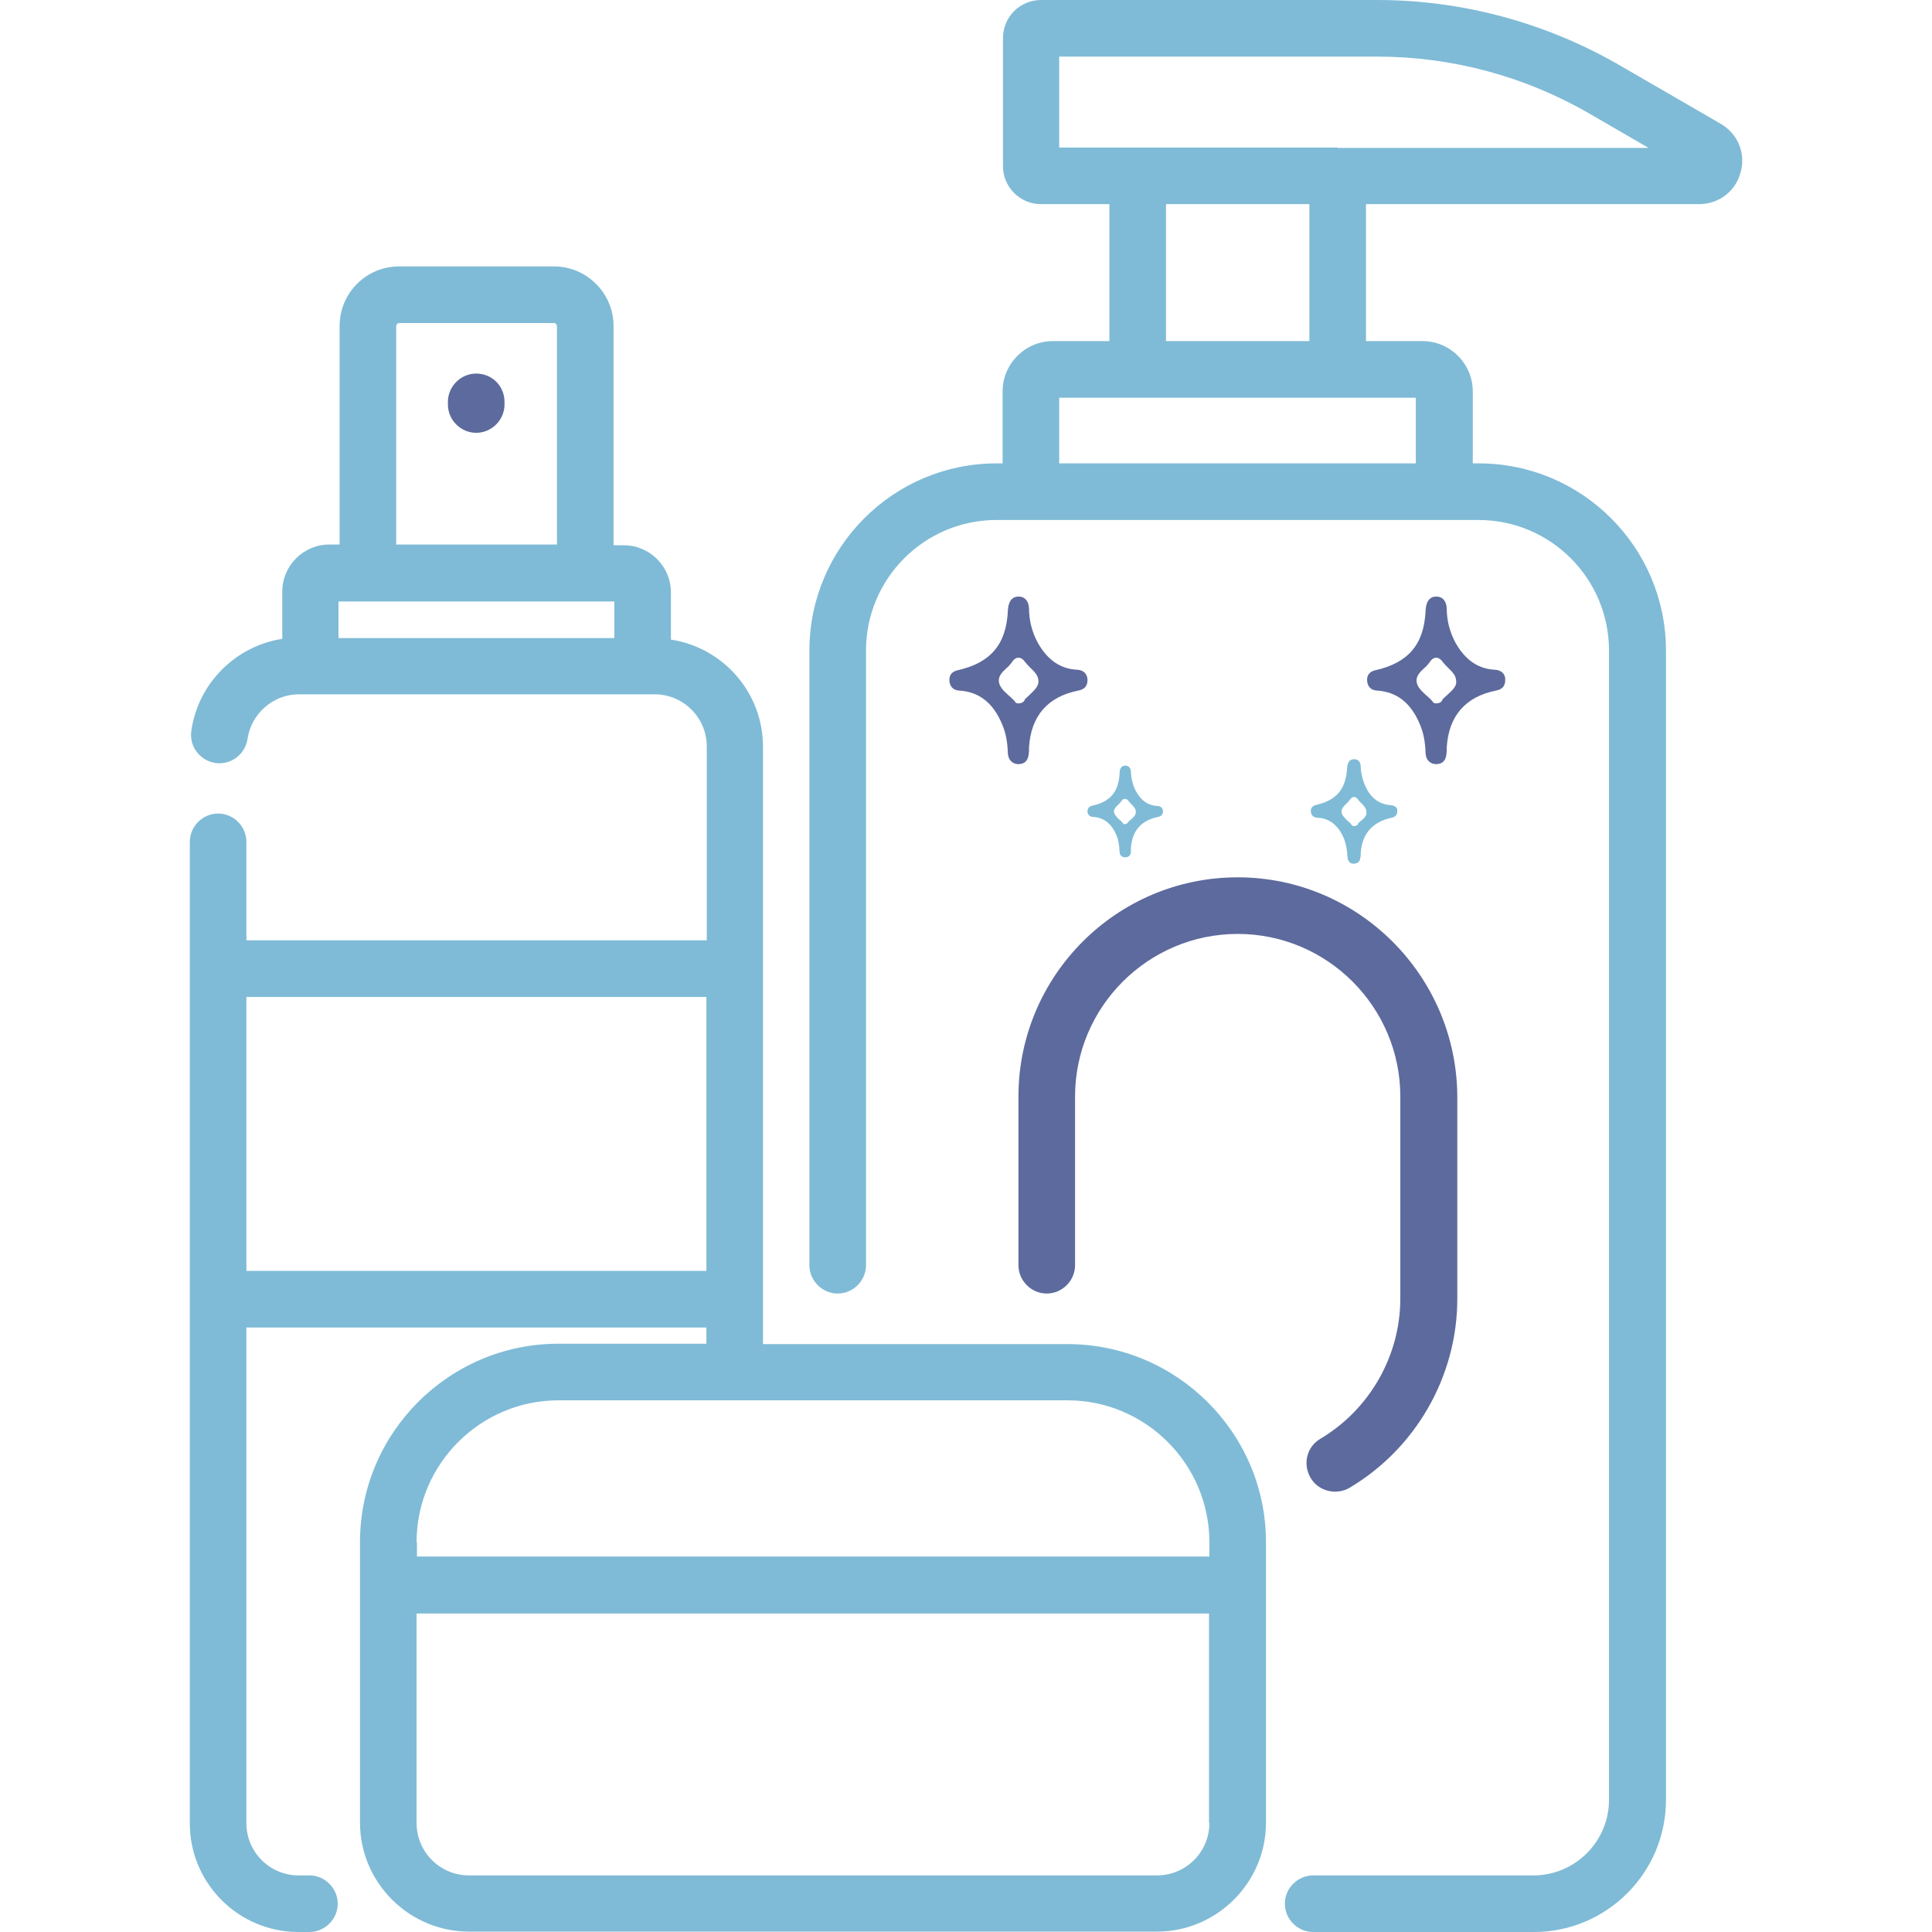
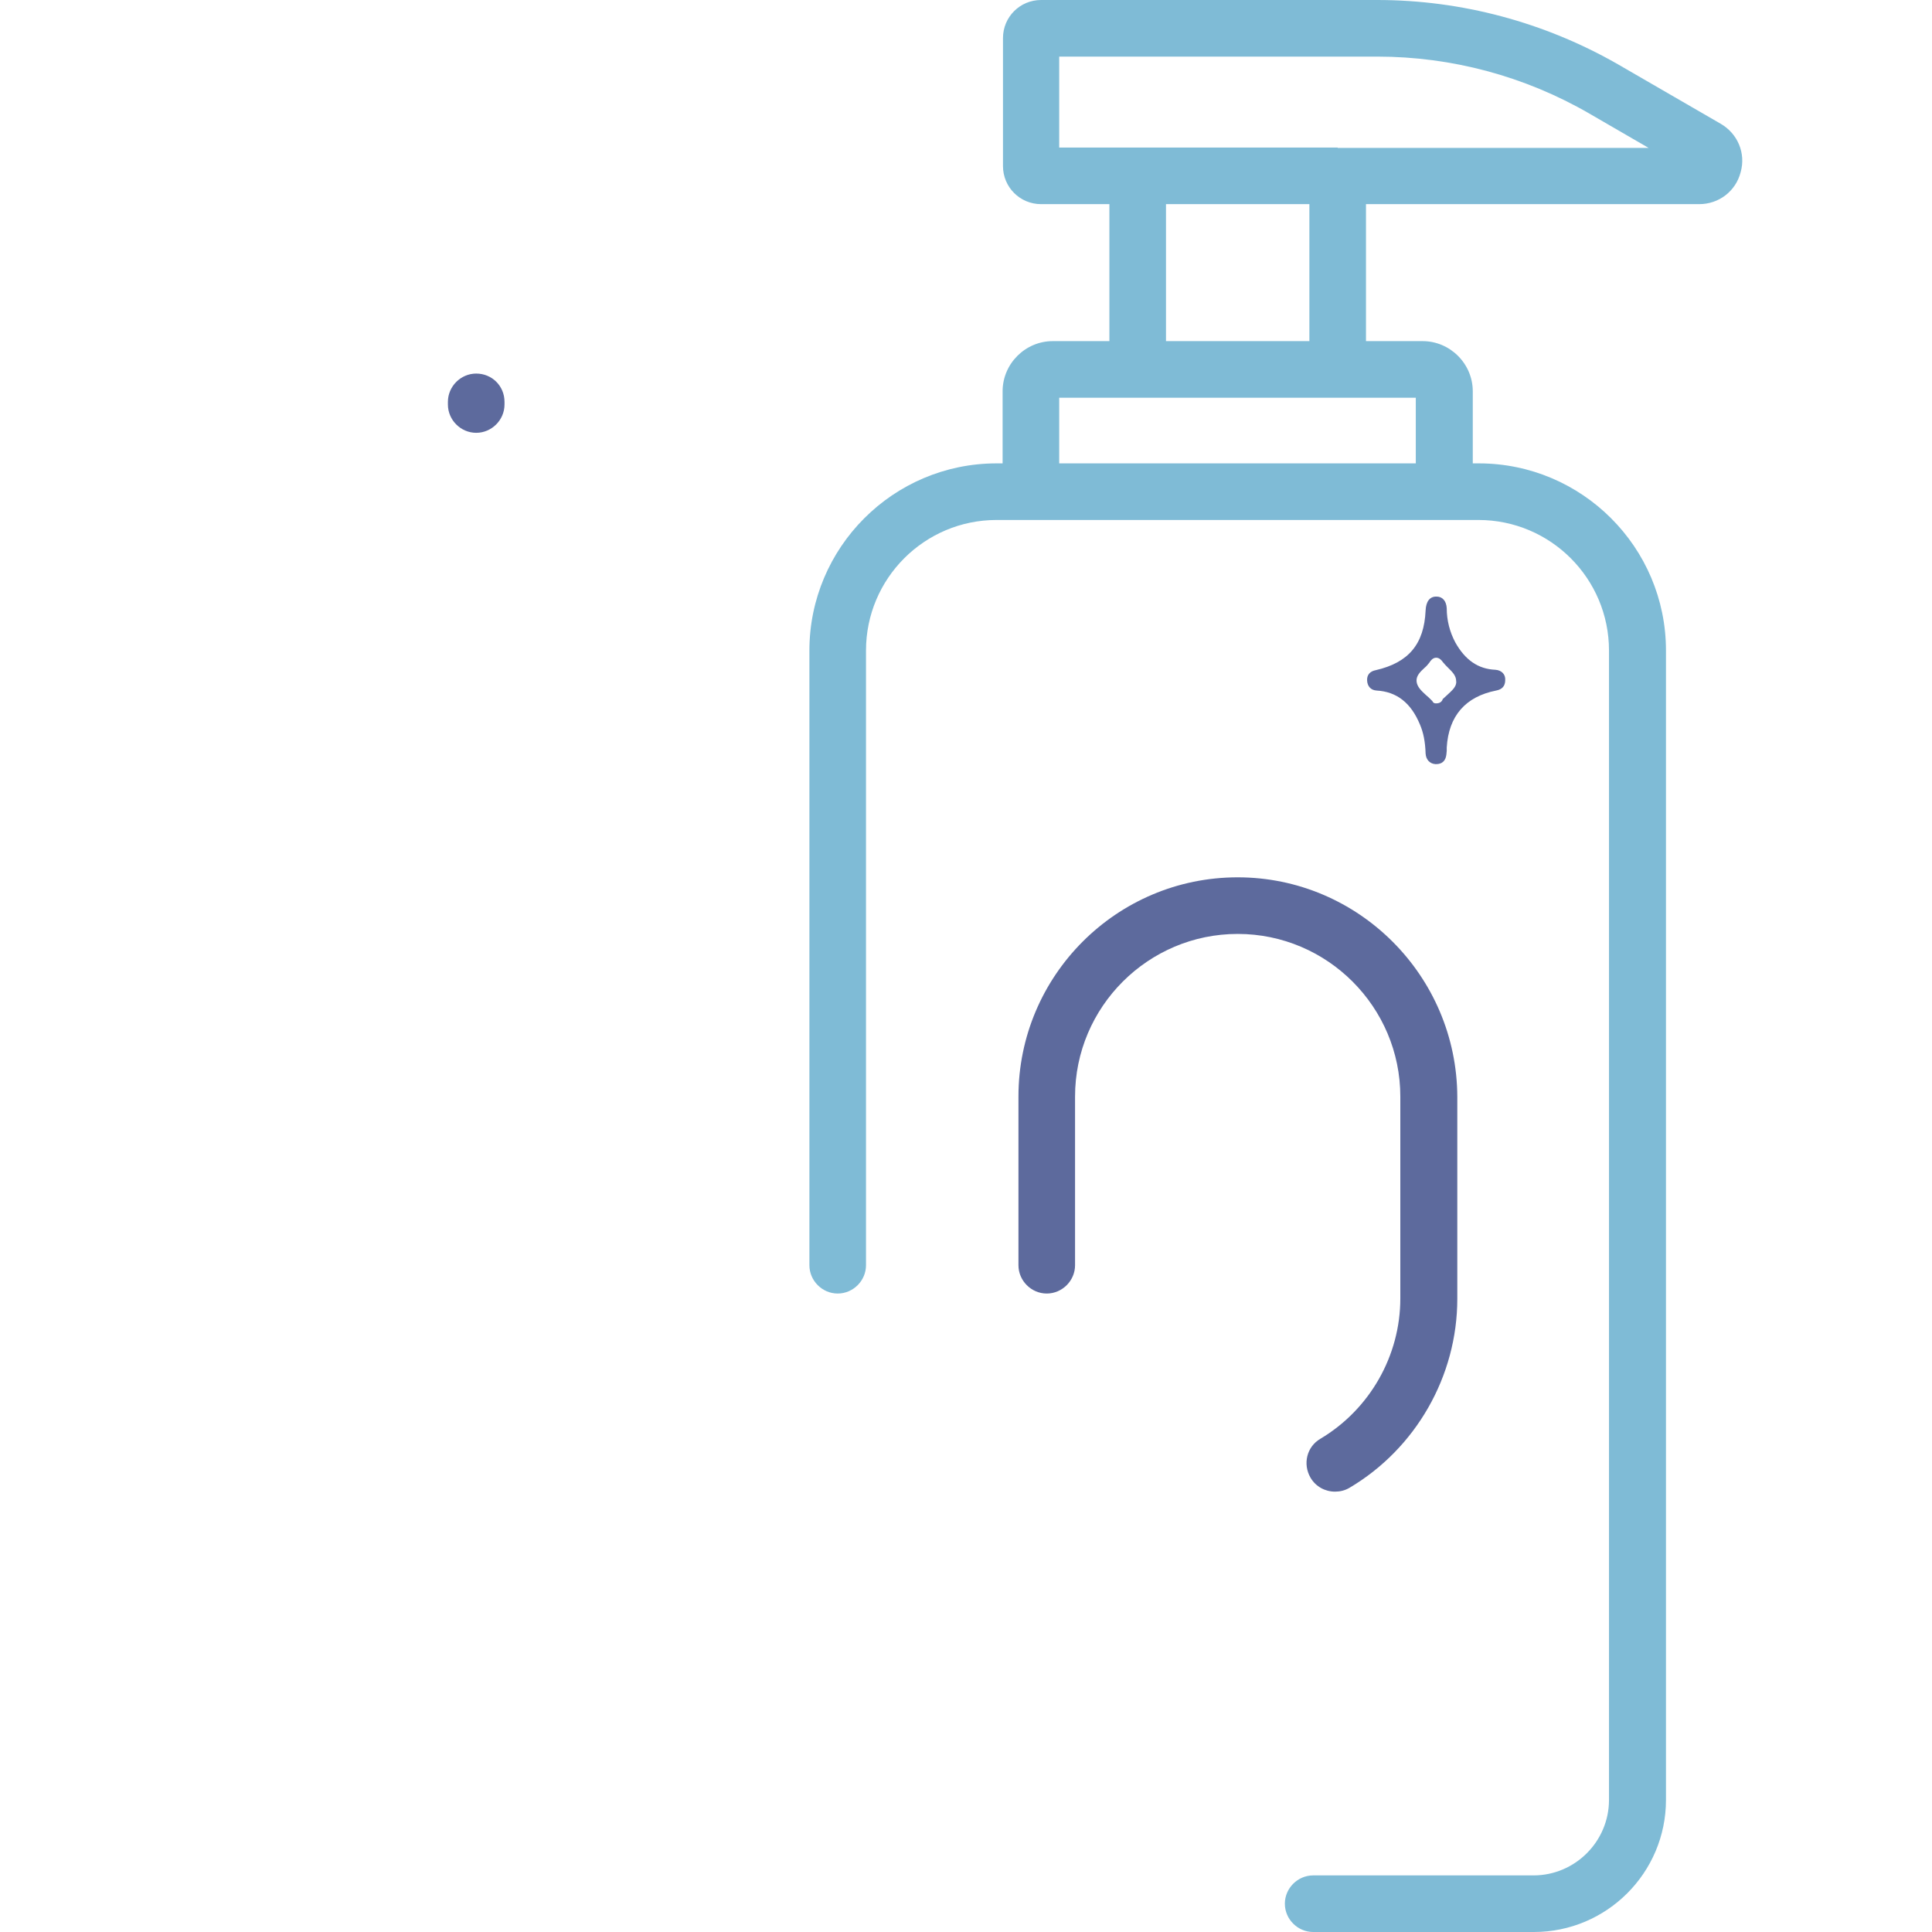
<svg xmlns="http://www.w3.org/2000/svg" version="1.1" id="Capa_1" x="0px" y="0px" viewBox="0 0 512 512" style="enable-background:new 0 0 512 512;" xml:space="preserve">
  <style type="text/css">
	.st0{fill:#5D6A9D;}
	.st1{fill:#7FBBD6;}
</style>
  <g>
    <g>
      <path class="st0" d="M126.2,99c-4.1,0-7.5,3.4-7.5,7.5v0.7c0,4.1,3.4,7.5,7.5,7.5c4.1,0,7.5-3.4,7.5-7.5v-0.7    C133.7,102.3,130.4,99,126.2,99z" />
    </g>
  </g>
  <g>
    <g>
      <path class="st1" d="M456,32.8l-27.3-15.8C409.3,5.9,387.3,0,365,0h-89.1c-5.6,0-10.1,4.5-10.1,10.1V44c0,5.6,4.5,10.1,10.1,10.1    H294v36.3h-15c-7.3,0-13.3,6-13.3,13.3v19.1h-1.6c-27.4,0-49.6,22.3-49.6,49.6v162.9c0,4.1,3.4,7.5,7.5,7.5s7.5-3.4,7.5-7.5V172.4    c0-19.1,15.5-34.6,34.6-34.6h9.1h109.5h9.1c19.1,0,34.6,15.5,34.6,34.6V477c0,11-9,20-20,20H348c-4.1,0-7.5,3.4-7.5,7.5    s3.4,7.5,7.5,7.5h58.5c19.3,0,35-15.7,35-35V172.4c0-27.4-22.3-49.6-49.6-49.6h-1.6v-19.1c0-7.3-6-13.3-13.3-13.3h-15V54.1h88.3    c5.2,0,9.7-3.4,11-8.5C462.7,40.6,460.5,35.4,456,32.8z M375.2,105.4v17.4h-94.5v-17.4h20.8h53H375.2z M309,90.4V54.1h38v36.3H309    z M354.5,39.1h-53h-20.8V15H365c19.7,0,39.1,5.2,56.2,15.1l15.7,9.1H354.5z" />
    </g>
  </g>
  <g>
    <g>
      <path class="st0" d="M328,232.5c-32.1,0-58.1,26.1-58.1,58.1v44.7c0,4.1,3.4,7.5,7.5,7.5s7.5-3.4,7.5-7.5v-44.7    c0-23.8,19.4-43.1,43.1-43.1c23.8,0,43.1,19.4,43.1,43.1v53.5c0,15.2-8.1,29.4-21.2,37.2c-3.6,2.1-4.7,6.7-2.6,10.3    c1.4,2.4,3.9,3.7,6.5,3.7c1.3,0,2.6-0.3,3.8-1c17.6-10.4,28.6-29.6,28.6-50.1v-53.5C386.1,258.6,360,232.5,328,232.5z" />
    </g>
  </g>
  <g>
    <g>
-       <path class="st1" d="M282.9,356.2h-80.7v-11.8c0,0,0,0,0,0v-87.6c0,0,0,0,0,0v-58.9c0-14.4-10.6-26.3-24.4-28.4v-12.5    c0-6.9-5.6-12.5-12.5-12.5h-2.7V86.4c0-8.7-7.1-15.8-15.8-15.8h-41C97,70.6,90,77.7,90,86.4v57.9h-2.7c-6.9,0-12.5,5.6-12.5,12.5    v12.5c-12.3,1.9-22.3,11.7-24.1,24.4c-0.6,4.1,2.3,7.9,6.4,8.5c4.1,0.6,7.9-2.3,8.5-6.4c1-6.7,6.8-11.8,13.6-11.8h3.1c0,0,0,0,0,0    h88.1c0,0,0,0,0,0h3.1c7.6,0,13.8,6.2,13.8,13.8v51.4H65.3v-26.1c0-4.1-3.4-7.5-7.5-7.5s-7.5,3.4-7.5,7.5v33.6v87.6v138.9    c0,15.9,12.9,28.8,28.8,28.8h2.9c4.1,0,7.5-3.4,7.5-7.5s-3.4-7.5-7.5-7.5h-2.9c-7.6,0-13.8-6.2-13.8-13.8V351.8h121.9v4.3H148    c-29,0-52.6,23.6-52.6,52.6v11.3v63c0,15.9,13,28.9,28.9,28.9h182.3c15.9,0,28.9-13,28.9-28.9v-63v-11.3    C335.5,379.8,311.9,356.2,282.9,356.2z M105,86.4c0-0.4,0.4-0.8,0.8-0.8h41c0.4,0,0.8,0.4,0.8,0.8v57.9H105V86.4z M162.8,169.1    H89.7v-9.7h7.8H155h7.8L162.8,169.1L162.8,169.1z M65.3,336.8v-72.6h121.9v72.6H65.3z M110.4,408.7c0-20.7,16.9-37.6,37.6-37.6    h134.9c20.7,0,37.6,16.9,37.6,37.6v3.8h-210V408.7z M320.5,483.1c0,7.7-6.2,13.9-13.9,13.9H124.3c-7.7,0-13.9-6.2-13.9-13.9v-55.5    h210V483.1z" />
-     </g>
+       </g>
  </g>
-   <path class="st1" d="M306.8,213.6c-2.5-0.1-4.4-1.4-5.8-4c-0.8-1.5-1.2-3.2-1.3-5c0-1.1-0.6-1.7-1.5-1.7l0,0c-0.9,0-1.5,0.7-1.5,2  c-0.2,4.9-2.5,7.6-7.2,8.6c-0.9,0.2-1.3,0.7-1.3,1.6c0,0.8,0.6,1.3,1.4,1.4c2.9,0.1,5,1.8,6.3,4.9c0.5,1.2,0.7,2.5,0.8,4.3  c0,0.9,0.6,1.5,1.4,1.5h0.1c0.9,0,1.4-0.5,1.5-1.4c0-0.2,0-0.3,0-0.5v-0.5c0.3-4.6,2.7-7.4,7.2-8.3c0.9-0.2,1.3-0.7,1.3-1.5  S307.6,213.6,306.8,213.6L306.8,213.6z M299.7,217.2c-0.3,0.3-0.5,0.4-0.7,0.6l0,0c-0.2,0.4-0.5,0.6-0.9,0.6H298  c-0.2,0-0.3-0.1-0.4-0.2l-0.1-0.1c0-0.1-0.1-0.2-0.2-0.3c-0.2-0.2-0.4-0.4-0.7-0.6c-0.6-0.6-1.3-1.3-1.4-2.1c0-0.7,0.6-1.4,1.2-1.9  c0.3-0.3,0.5-0.5,0.7-0.8s0.5-0.7,1-0.7s0.8,0.3,1,0.6c0.2,0.3,0.5,0.6,0.7,0.8c0.6,0.6,1.2,1.2,1.2,2  C301.1,215.9,300.4,216.6,299.7,217.2L299.7,217.2z" />
  <path class="st0" d="M396.3,177.5c-4.6-0.2-8-2.6-10.6-7.2c-1.5-2.8-2.3-5.9-2.3-9.1c-0.1-1.9-1.1-3.1-2.7-3.1h-0.1  c-1.7,0-2.7,1.3-2.8,3.7c-0.4,8.9-4.5,13.8-13.2,15.8c-1.6,0.3-2.4,1.3-2.3,2.8s1,2.5,2.5,2.6c5.3,0.3,9.1,3.2,11.5,9  c0.9,2.1,1.4,4.5,1.5,7.7c0.1,1.6,1.1,2.7,2.6,2.8h0.2c1.6,0,2.5-0.9,2.7-2.5c0-0.3,0.1-0.7,0.1-1v-0.9c0.5-8.4,5-13.5,13.1-15.1  c1.6-0.3,2.4-1.2,2.4-2.8C399,178.7,397.9,177.6,396.3,177.5z M383.5,184.2c-0.4,0.4-0.9,0.8-1.2,1.1c0,0,0,0,0,0.1  c-0.3,0.7-0.9,1-1.7,1h-0.1c-0.3,0-0.6-0.1-0.8-0.4l-0.1-0.2c-0.1-0.1-0.3-0.3-0.4-0.4c-0.4-0.4-0.8-0.8-1.3-1.2  c-1.2-1.1-2.4-2.2-2.5-3.7c-0.1-1.4,1-2.5,2.1-3.5c0.5-0.4,0.9-0.9,1.3-1.4c0.3-0.5,0.9-1.3,1.8-1.3c0.8,0,1.4,0.6,1.8,1.2  c0.4,0.5,0.9,1,1.3,1.4c1.1,1.1,2.2,2.1,2.2,3.6C386.1,181.9,384.8,183,383.5,184.2L383.5,184.2z" />
-   <path class="st0" d="M285.6,177.5c-4.6-0.2-8-2.6-10.6-7.2c-1.5-2.8-2.3-5.9-2.3-9.1c-0.1-1.9-1.1-3.1-2.7-3.1h-0.1  c-1.7,0-2.7,1.3-2.8,3.7c-0.4,8.9-4.5,13.8-13.2,15.8c-1.6,0.3-2.4,1.3-2.3,2.8s1,2.5,2.5,2.6c5.3,0.3,9.1,3.2,11.5,9  c0.9,2.1,1.4,4.5,1.5,7.7c0.1,1.6,1.1,2.7,2.6,2.8h0.2c1.6,0,2.5-0.9,2.7-2.5c0-0.3,0.1-0.7,0.1-1v-0.9c0.5-8.4,5-13.5,13.1-15.1  c1.6-0.3,2.4-1.2,2.4-2.8C288.2,178.7,287.2,177.6,285.6,177.5z M272.8,184.2c-0.4,0.4-0.9,0.8-1.2,1.1c0,0,0,0,0,0.1  c-0.3,0.7-0.9,1-1.7,1h-0.1c-0.3,0-0.6-0.1-0.8-0.4l-0.1-0.2c-0.1-0.1-0.3-0.3-0.4-0.4c-0.4-0.4-0.8-0.8-1.3-1.2  c-1.2-1.1-2.4-2.2-2.5-3.7c-0.1-1.4,1-2.5,2.1-3.5c0.5-0.4,0.9-0.9,1.3-1.4c0.3-0.5,0.9-1.3,1.8-1.3c0.8,0,1.4,0.6,1.8,1.2  c0.4,0.5,0.9,1,1.3,1.4c1.1,1.1,2.2,2.1,2.2,3.6C275.3,181.9,274,183,272.8,184.2L272.8,184.2z" />
-   <path class="st1" d="M368.7,213.4c-2.9-0.2-5.1-1.6-6.6-4.5c-0.9-1.8-1.4-3.7-1.5-5.7c0-1.2-0.6-2-1.7-2h-0.1  c-1.1,0-1.7,0.8-1.8,2.3c-0.3,5.6-2.8,8.6-8.2,9.8c-1,0.3-1.5,0.8-1.4,1.8c0.1,0.9,0.6,1.5,1.6,1.6c3.3,0.1,5.7,2,7.2,5.6  c0.5,1.4,0.8,2.8,0.9,4.9c0.1,1,0.7,1.7,1.6,1.7h0.1c1-0.1,1.6-0.5,1.7-1.6c0.1-0.2,0.1-0.4,0.1-0.6v-0.5c0.3-5.2,3.1-8.4,8.2-9.5  c1-0.2,1.5-0.8,1.5-1.8C370.4,214.1,369.7,213.5,368.7,213.4L368.7,213.4z M360.7,217.5c-0.3,0.3-0.6,0.5-0.8,0.7v0.1  c-0.2,0.5-0.6,0.6-1.1,0.6h-0.1c-0.2,0-0.4-0.1-0.5-0.3l-0.1-0.1c-0.1-0.1-0.2-0.2-0.2-0.3c-0.3-0.3-0.5-0.5-0.8-0.7  c-0.7-0.7-1.5-1.4-1.6-2.4c0-0.8,0.7-1.6,1.4-2.2c0.3-0.3,0.6-0.6,0.8-0.9c0.2-0.3,0.6-0.8,1.1-0.8s0.9,0.4,1.1,0.7  c0.2,0.3,0.5,0.6,0.8,0.9c0.7,0.7,1.4,1.4,1.4,2.3C362.3,216.1,361.5,216.9,360.7,217.5L360.7,217.5z" />
</svg>